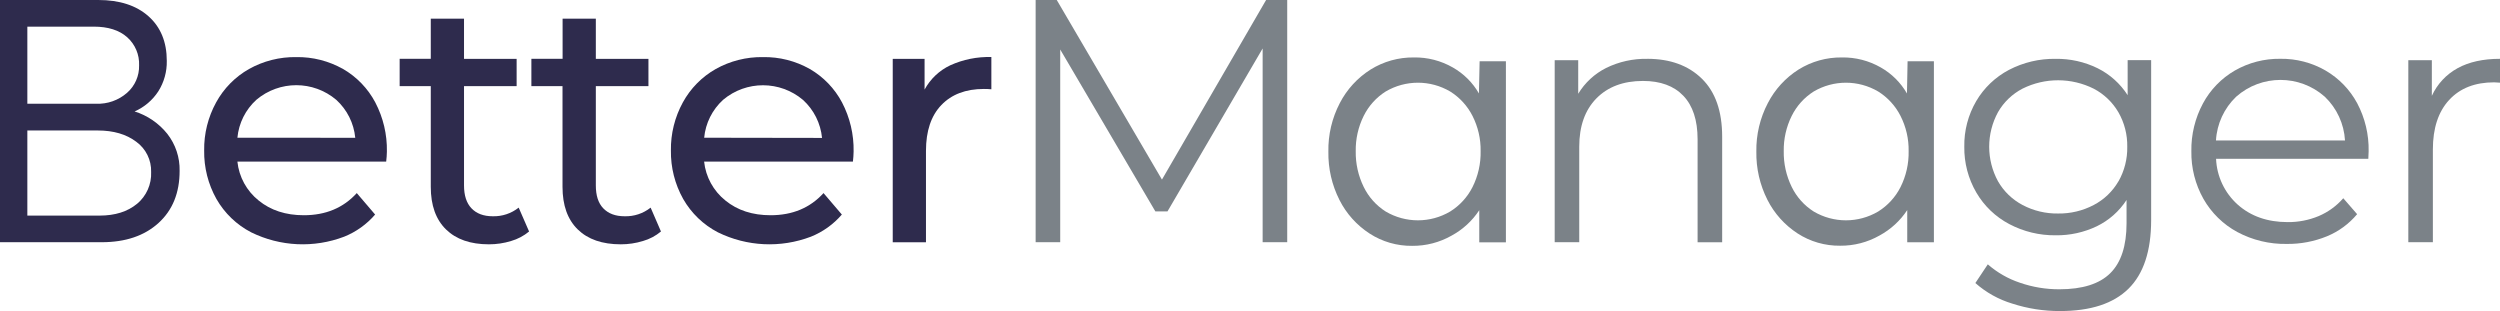
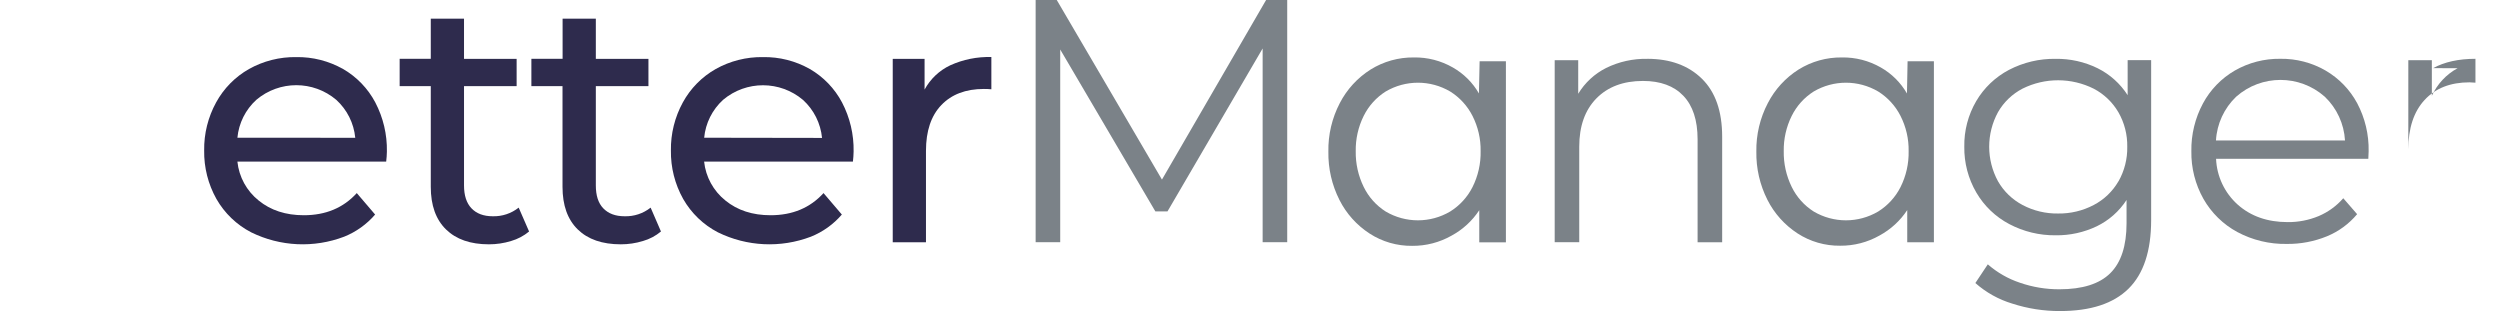
<svg xmlns="http://www.w3.org/2000/svg" id="Layer_2" data-name="Layer 2" viewBox="0 0 1163.75 144.79">
  <defs>
    <style>
      .cls-1 {
        fill: none;
      }

      .cls-2 {
        fill: #2e2b4d;
      }

      .cls-3 {
        fill: #7b8288;
      }
    </style>
  </defs>
  <g id="Layer_1-2" data-name="Layer 1">
    <g id="Layer_2-2" data-name="Layer 2">
      <g id="Layer_1-2" data-name="Layer 1-2">
        <path class="cls-1" d="m675.03,42.6c-9.27-5.47-20.78-5.47-30.05,0-4.38,2.78-7.92,6.71-10.22,11.35-2.53,5.09-3.8,10.72-3.71,16.4-.1,5.8,1.18,11.54,3.75,16.74,2.28,4.69,5.82,8.65,10.22,11.44,9.27,5.44,20.77,5.41,30.01-.09,4.43-2.77,8.02-6.69,10.38-11.35,2.61-5.19,3.91-10.94,3.78-16.75.09-5.69-1.21-11.32-3.78-16.4-2.37-4.65-5.96-8.57-10.38-11.34Z" />
        <path class="cls-1" d="m156.54,46.47c-10.72-9.1-26.44-9.14-37.2-.09-5.05,4.58-8.2,10.88-8.83,17.66h54.76c-.65-6.73-3.75-12.99-8.73-17.57Z" />
-         <path class="cls-1" d="m373.78,46.47c-10.72-9.1-26.45-9.14-37.21-.09-5.05,4.58-8.2,10.88-8.83,17.66h54.78c-.65-6.73-3.76-12.99-8.73-17.57Z" />
        <path class="cls-1" d="m59.11,43.25c3.69-3.22,5.75-7.91,5.64-12.8.21-4.99-1.84-9.8-5.56-13.12-3.7-3.28-8.88-4.92-15.54-4.92H12.73v35.93h32.04c5.25.2,10.39-1.62,14.34-5.08Z" />
        <path class="cls-1" d="m874.35,42.6c-9.27-5.47-20.78-5.47-30.05,0-4.38,2.78-7.92,6.71-10.22,11.35-2.53,5.09-3.8,10.72-3.71,16.4-.13,5.79,1.13,11.53,3.67,16.74,2.28,4.69,5.82,8.65,10.22,11.44,9.29,5.47,20.83,5.44,30.09-.09,4.43-2.77,8.02-6.69,10.38-11.35,2.61-5.19,3.91-10.94,3.78-16.75.09-5.69-1.21-11.32-3.78-16.4-2.37-4.65-5.96-8.57-10.38-11.34Z" />
        <path class="cls-1" d="m63.47,65.97c-4.63-3.49-10.61-5.24-17.94-5.24H12.73v39.62h33.66c7.19,0,12.99-1.82,17.4-5.48,4.4-3.64,6.84-9.12,6.61-14.82.17-5.56-2.42-10.83-6.93-14.09Z" />
        <path class="cls-1" d="m1061.47,37.21c-7.61-.21-14.99,2.6-20.54,7.81-5.6,5.36-8.96,12.64-9.41,20.37h60.07c-.45-7.74-3.82-15.02-9.42-20.37-5.6-5.24-13.04-8.04-20.7-7.81Z" />
        <path class="cls-1" d="m974.74,41.31c-10.43-5.24-22.72-5.27-33.18-.08-4.79,2.48-8.76,6.28-11.44,10.95-5.48,10.04-5.48,22.18,0,32.22,2.69,4.68,6.66,8.51,11.44,11.03,5.08,2.68,10.76,4.04,16.5,3.95,5.77.09,11.48-1.27,16.59-3.95,4.81-2.5,8.81-6.33,11.52-11.03,2.79-4.91,4.21-10.47,4.11-16.11.1-5.61-1.32-11.15-4.11-16.02-2.71-4.65-6.67-8.45-11.43-10.96Z" />
-         <path class="cls-2" d="m62.66,51.87c4.51-1.97,8.34-5.22,11.03-9.35,2.68-4.24,4.05-9.17,3.95-14.18,0-8.8-2.84-15.72-8.53-20.78C63.42,2.51,55.63,0,45.74,0H0v112.75h47.36c11.05,0,19.86-2.98,26.42-8.94,6.56-5.96,9.84-14.06,9.83-24.28.14-6.23-1.89-12.32-5.73-17.23-3.93-4.9-9.22-8.53-15.21-10.42ZM12.73,12.4h30.92c6.66,0,11.84,1.64,15.54,4.92,3.73,3.32,5.77,8.13,5.56,13.12.12,4.89-1.95,9.59-5.64,12.8-3.96,3.45-9.09,5.26-14.34,5.05H12.73V12.4Zm51.05,82.48c-4.41,3.64-10.21,5.47-17.4,5.48H12.73v-39.62h32.8c7.3,0,13.26,1.75,17.89,5.24,4.5,3.26,7.1,8.54,6.93,14.09.25,5.69-2.18,11.18-6.56,14.82Z" />
        <path class="cls-2" d="m159.71,32.13c-6.65-3.76-14.19-5.68-21.82-5.55-7.69-.12-15.28,1.8-21.99,5.55-6.45,3.66-11.75,9.05-15.3,15.55-3.76,6.85-5.68,14.56-5.56,22.38-.12,7.89,1.85,15.68,5.71,22.56,3.79,6.63,9.41,12.03,16.2,15.54,13.51,6.64,29.17,7.37,43.25,2.02,5.56-2.23,10.5-5.77,14.42-10.31l-8.54-9.99c-6.23,6.87-14.45,10.31-24.65,10.31-8.41,0-15.42-2.28-21.02-6.85-5.59-4.47-9.16-10.99-9.9-18.12h69.26c.19-1.55.3-3.11.33-4.67.15-7.96-1.71-15.82-5.4-22.87-3.43-6.49-8.62-11.88-14.97-15.55Zm-49.2,31.98c.64-6.78,3.79-13.08,8.83-17.66,10.75-9.07,26.47-9.06,37.2.03,5.03,4.59,8.18,10.88,8.83,17.66l-54.86-.03Z" />
        <path class="cls-2" d="m229.37,100.67c-4.3,0-7.57-1.26-9.9-3.7s-3.47-6.02-3.47-10.63v-46.23h24.49v-12.72h-24.49V8.7h-15.47v18.68h-14.49v12.72h14.49v46.88c0,8.6,2.36,15.2,7.09,19.82s11.38,6.93,19.97,6.93c3.5,0,6.98-.51,10.32-1.54,3.07-.88,5.92-2.39,8.38-4.43l-4.84-11.11c-3.43,2.72-7.7,4.14-12.07,4.02Z" />
        <path class="cls-2" d="m290.74,100.67c-4.3,0-7.57-1.26-9.92-3.7s-3.46-6.02-3.46-10.63v-46.23h24.49v-12.72h-24.49V8.7h-15.47v18.68h-14.53v12.72h14.49v46.88c0,8.6,2.36,15.2,7.09,19.82s11.41,6.93,20.05,6.93c3.49,0,6.97-.51,10.31-1.54,3.07-.87,5.92-2.38,8.38-4.43l-4.81-11.11c-3.44,2.73-7.74,4.16-12.14,4.02Z" />
        <path class="cls-2" d="m376.99,32.13c-6.65-3.77-14.18-5.68-21.82-5.55-7.7-.12-15.29,1.79-22.01,5.55-6.45,3.66-11.75,9.05-15.3,15.55-3.75,6.85-5.67,14.57-5.55,22.38-.12,7.89,1.85,15.68,5.71,22.56,3.79,6.63,9.41,12.03,16.19,15.54,13.52,6.64,29.18,7.37,43.26,2.02,5.56-2.23,10.5-5.77,14.41-10.31l-8.53-9.99c-6.23,6.87-14.45,10.31-24.65,10.31-8.41,0-15.42-2.28-21.02-6.85-5.59-4.47-9.16-10.99-9.92-18.12h69.27c.19-1.55.29-3.11.32-4.67.15-7.96-1.7-15.82-5.39-22.87-3.43-6.48-8.62-11.87-14.96-15.55Zm-49.2,31.98c.64-6.78,3.79-13.08,8.83-17.66,10.77-9.05,26.49-9.01,37.21.09,5.03,4.59,8.17,10.88,8.83,17.66l-54.88-.09Z" />
        <path class="cls-2" d="m430.39,41.68v-14.29h-14.82v85.37h15.47v-42.53c0-9.25,2.39-16.37,7.17-21.34,4.78-4.98,11.35-7.47,19.73-7.48,1.18-.01,2.37.04,3.54.15v-15.01c-6.6-.19-13.15,1.13-19.16,3.86-5.07,2.4-9.24,6.35-11.92,11.28Z" />
        <polygon class="cls-3" points="540.89 83.6 491.92 0 482.09 0 482.09 112.75 493.53 112.75 493.53 23.04 537.83 98.42 543.46 98.42 587.76 22.56 587.76 112.75 599.2 112.75 599.2 0 589.37 0 540.89 83.6" />
        <path class="cls-3" d="m688.44,43.5c-2.89-5.04-7.09-9.22-12.15-12.09-5.51-3.16-11.77-4.78-18.12-4.67-7.13-.09-14.14,1.87-20.18,5.64-6.07,3.84-11.01,9.22-14.31,15.61-3.64,6.98-5.47,14.76-5.32,22.63-.13,7.8,1.64,15.51,5.16,22.47,3.21,6.35,8.04,11.74,14.02,15.62,5.89,3.82,12.78,5.81,19.81,5.73,6.43.06,12.77-1.58,18.37-4.76,5.2-2.82,9.63-6.89,12.88-11.83v14.97h12.4V28.51h-12.24l-.32,14.99Zm-2.99,43.6c-2.36,4.66-5.95,8.58-10.38,11.35-9.27,5.48-20.78,5.48-30.05,0-4.4-2.79-7.94-6.76-10.22-11.44-2.54-5.18-3.81-10.89-3.71-16.66-.09-5.68,1.18-11.31,3.71-16.4,2.3-4.65,5.84-8.58,10.22-11.35,9.27-5.47,20.78-5.47,30.05,0,4.43,2.77,8.02,6.7,10.38,11.35,2.58,5.08,3.88,10.71,3.78,16.4.12,5.81-1.18,11.56-3.78,16.75Z" />
        <path class="cls-3" d="m766.87,27.39c-6.66-.14-13.26,1.32-19.24,4.26-5.37,2.7-9.86,6.86-12.97,12v-15.62h-10.95v84.72h11.43v-44.46c0-9.56,2.66-17.05,7.97-22.47,5.32-5.42,12.54-8.13,21.66-8.14,8.17,0,14.45,2.31,18.85,6.93,4.4,4.62,6.6,11.35,6.61,20.18v48h11.44v-49.17c0-11.82-3.15-20.82-9.44-26.98-6.29-6.16-14.75-9.25-25.37-9.26Z" />
        <path class="cls-3" d="m887.68,43.5c-2.9-5.04-7.1-9.22-12.16-12.09-5.51-3.16-11.77-4.78-18.13-4.67-7.13-.09-14.14,1.87-20.18,5.64-6.06,3.84-10.99,9.23-14.28,15.61-3.64,6.96-5.48,14.72-5.35,22.57-.13,7.8,1.64,15.51,5.16,22.47,3.21,6.35,8.05,11.74,14.02,15.62,5.89,3.82,12.78,5.81,19.81,5.73,6.43.06,12.77-1.58,18.37-4.76,5.2-2.82,9.63-6.89,12.88-11.83v14.97h12.41V28.51h-12.25l-.29,14.99Zm-2.99,43.6c-2.36,4.66-5.95,8.58-10.38,11.35-9.27,5.48-20.78,5.48-30.05,0-4.4-2.79-7.94-6.76-10.22-11.44-2.54-5.18-3.81-10.89-3.71-16.66-.09-5.68,1.18-11.31,3.71-16.4,2.3-4.65,5.84-8.58,10.22-11.35,9.27-5.47,20.78-5.47,30.05,0,4.43,2.77,8.02,6.7,10.38,11.35,2.58,5.08,3.88,10.71,3.78,16.4.12,5.81-1.18,11.56-3.78,16.75Z" />
        <path class="cls-3" d="m990.41,44.29c-3.44-5.38-8.29-9.72-14.02-12.55-6.06-2.96-12.74-4.45-19.49-4.35-7.56-.12-15.04,1.65-21.75,5.15-6.32,3.33-11.59,8.35-15.21,14.51-3.77,6.44-5.69,13.8-5.56,21.26-.1,7.48,1.83,14.85,5.6,21.32,3.63,6.22,8.93,11.3,15.3,14.66,6.67,3.53,14.12,5.33,21.66,5.24,6.6.08,13.13-1.35,19.09-4.19,5.66-2.74,10.46-6.98,13.88-12.25v10.8c0,10.52-2.52,18.28-7.57,23.28-5.05,5-12.94,7.49-23.68,7.49-6.28.03-12.51-1.01-18.44-3.07-5.48-1.83-10.55-4.74-14.9-8.54l-5.79,8.7c4.96,4.39,10.81,7.66,17.16,9.57,7.2,2.34,14.73,3.51,22.3,3.47,14.18,0,24.78-3.46,31.82-10.39,7.03-6.93,10.55-17.59,10.55-31.97V27.99h-10.94v16.3Zm-4.28,40.12c-2.71,4.7-6.71,8.52-11.52,11.03-5.11,2.68-10.82,4.04-16.59,3.95-5.74.09-11.42-1.27-16.5-3.95-4.78-2.52-8.75-6.34-11.44-11.03-5.48-10.04-5.48-22.18,0-32.22,2.68-4.67,6.66-8.47,11.44-10.95,10.46-5.19,22.75-5.16,33.18.08,4.76,2.51,8.72,6.31,11.43,10.96,2.79,4.87,4.21,10.41,4.11,16.02.11,5.64-1.3,11.2-4.07,16.11h-.04Z" />
        <path class="cls-3" d="m1082.58,32.85c-6.41-3.7-13.7-5.59-21.11-5.48-7.42-.11-14.74,1.79-21.18,5.48-6.26,3.63-11.39,8.93-14.81,15.3-3.67,6.83-5.53,14.48-5.4,22.23-.13,7.78,1.82,15.45,5.64,22.23,3.7,6.49,9.14,11.82,15.71,15.38,7.1,3.8,15.06,5.72,23.11,5.56,6.38.07,12.7-1.13,18.61-3.54,5.47-2.24,10.3-5.78,14.09-10.31l-6.45-7.42c-3.13,3.6-7.04,6.43-11.43,8.3-4.59,1.91-9.52,2.87-14.49,2.81-9.35,0-17.09-2.71-23.2-8.12-6.11-5.46-9.76-13.16-10.09-21.34h70.87l.15-3.54c.15-7.76-1.68-15.44-5.31-22.3-3.4-6.34-8.49-11.61-14.71-15.23Zm-51.05,32.53c.45-7.74,3.81-15.02,9.41-20.37,11.77-10.41,29.47-10.41,41.24,0,5.61,5.35,8.97,12.63,9.42,20.37h-60.07Z" />
-         <path class="cls-3" d="m1144.02,31.74c-5.29,2.88-9.5,7.4-12,12.88v-16.59h-10.95v84.72h11.43v-43.17c0-9.88,2.52-17.56,7.57-23.04s12.03-8.21,20.94-8.21l2.74.16v-11.11c-7.83,0-14.41,1.45-19.73,4.35Z" />
+         <path class="cls-3" d="m1144.02,31.74c-5.29,2.88-9.5,7.4-12,12.88v-16.59h-10.95v84.72v-43.17c0-9.88,2.52-17.56,7.57-23.04s12.03-8.21,20.94-8.21l2.74.16v-11.11c-7.83,0-14.41,1.45-19.73,4.35Z" />
      </g>
    </g>
  </g>
</svg>